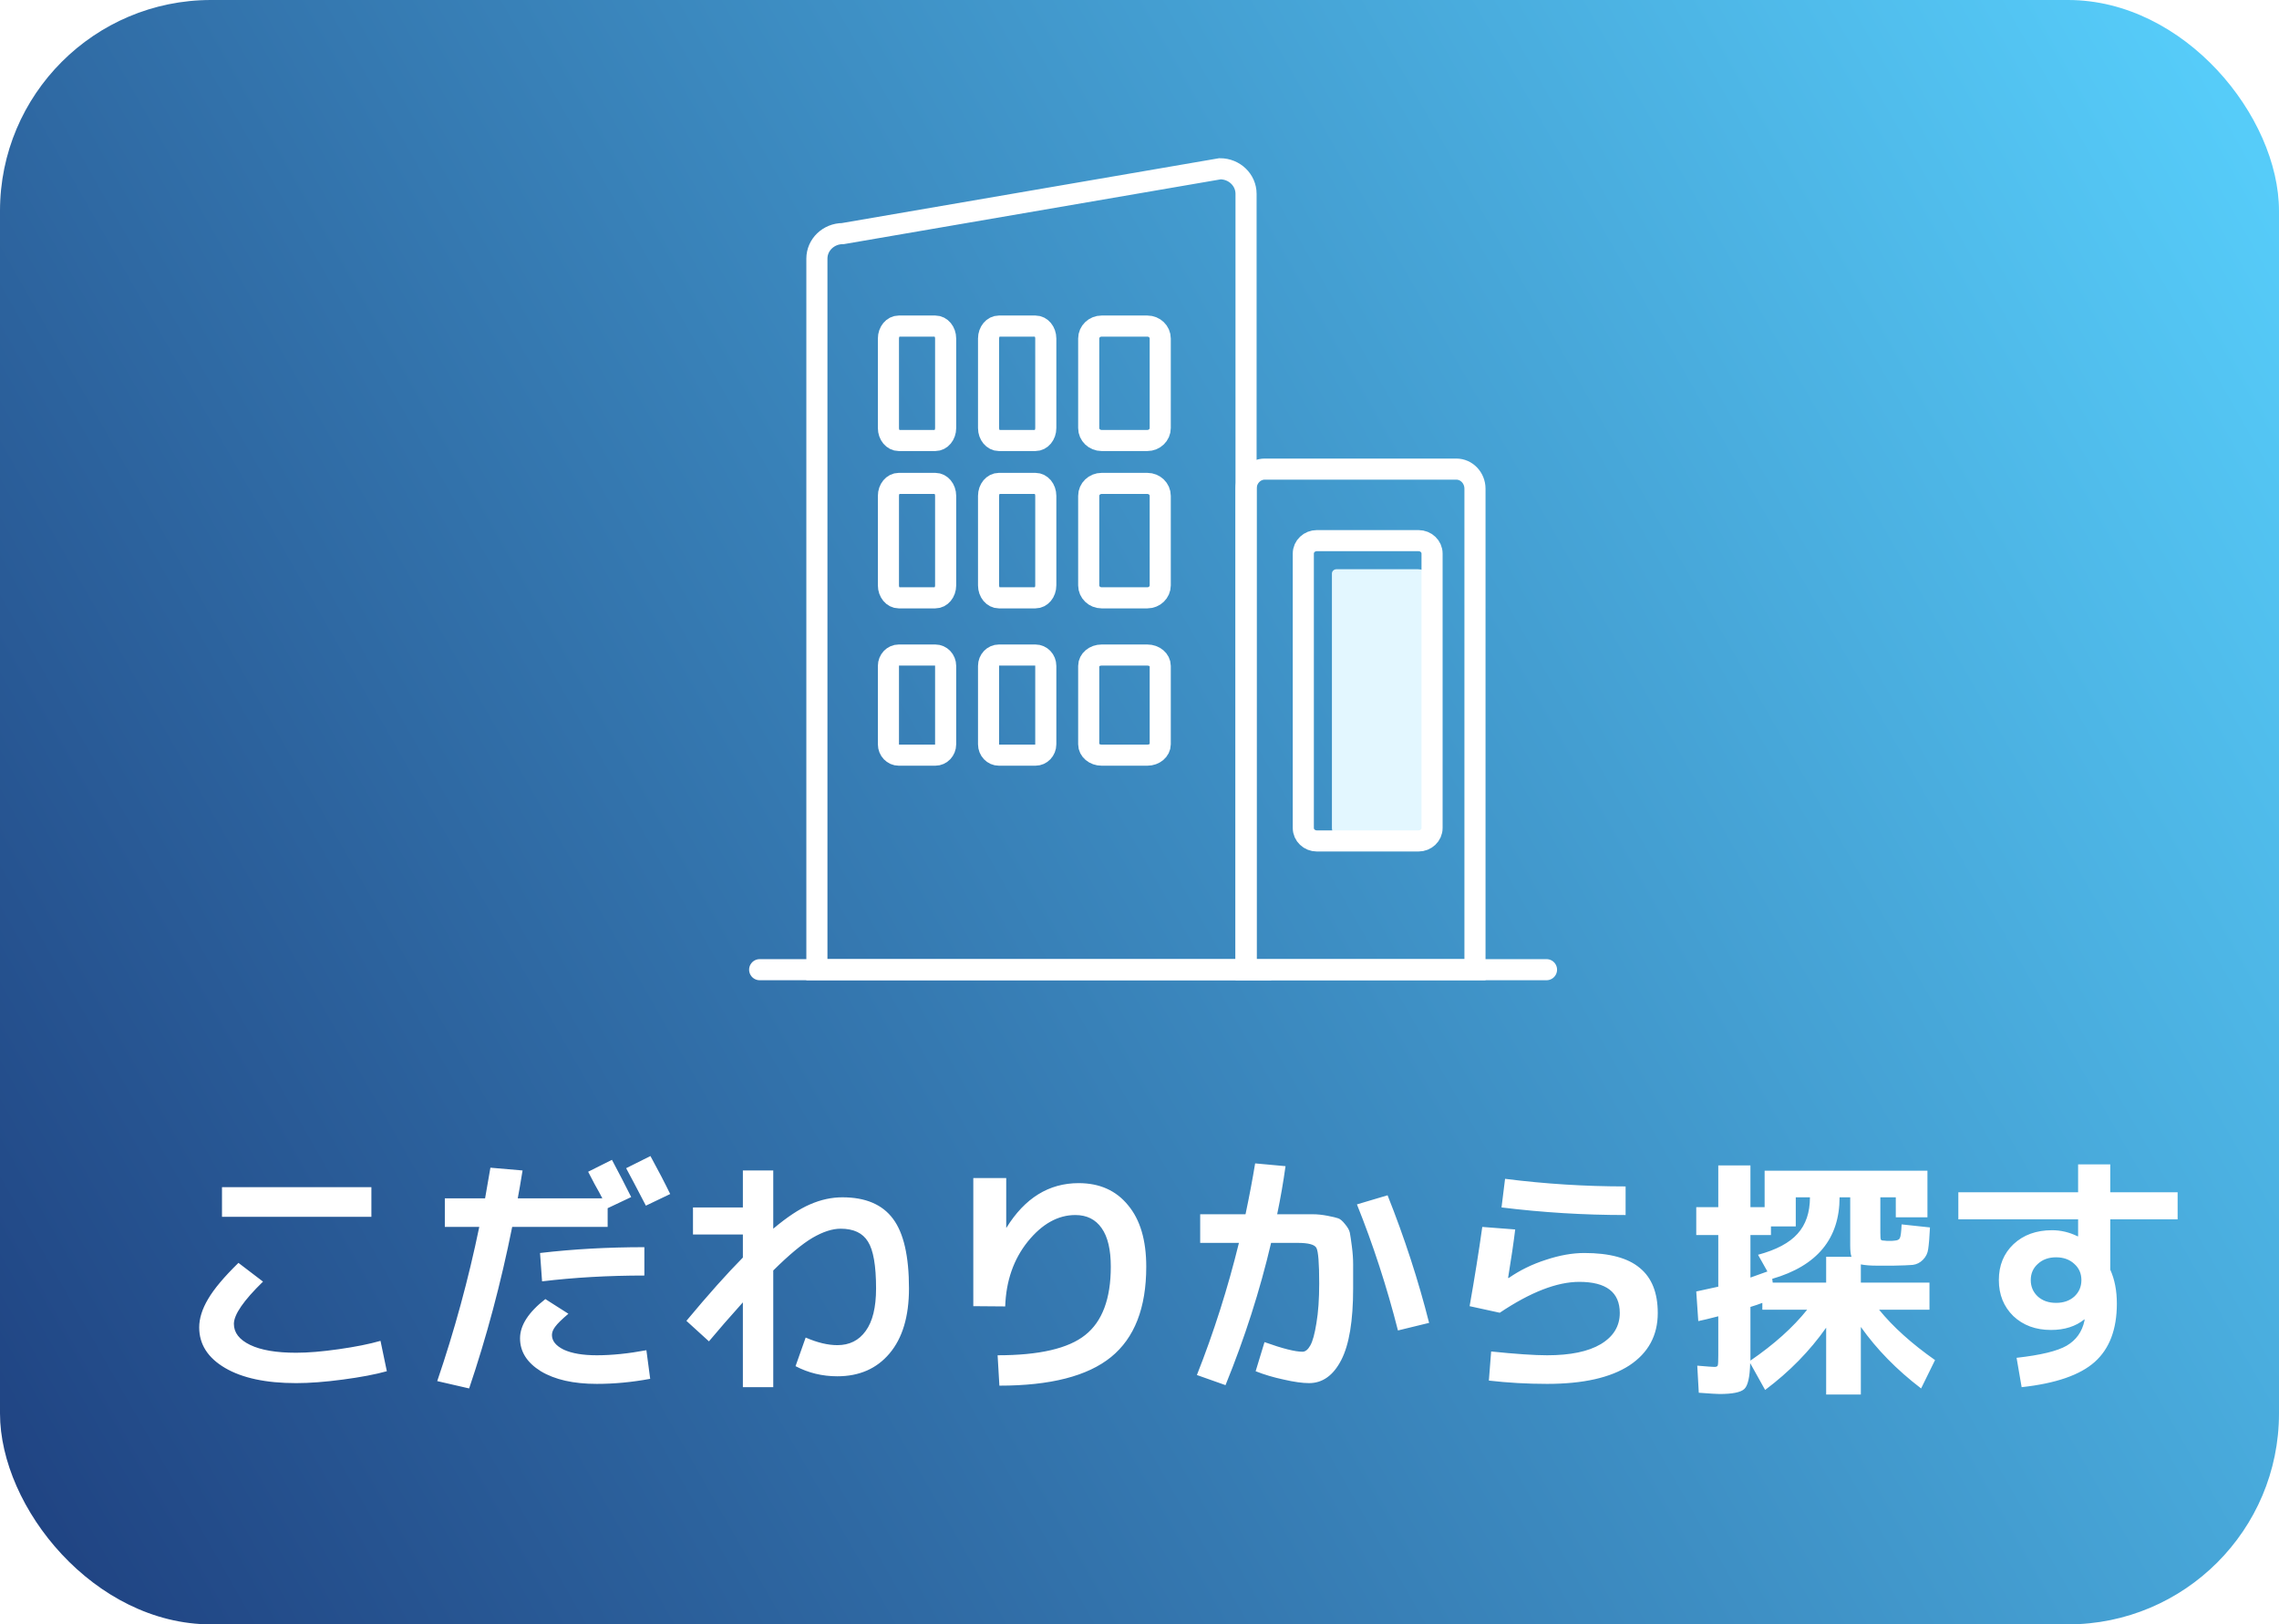
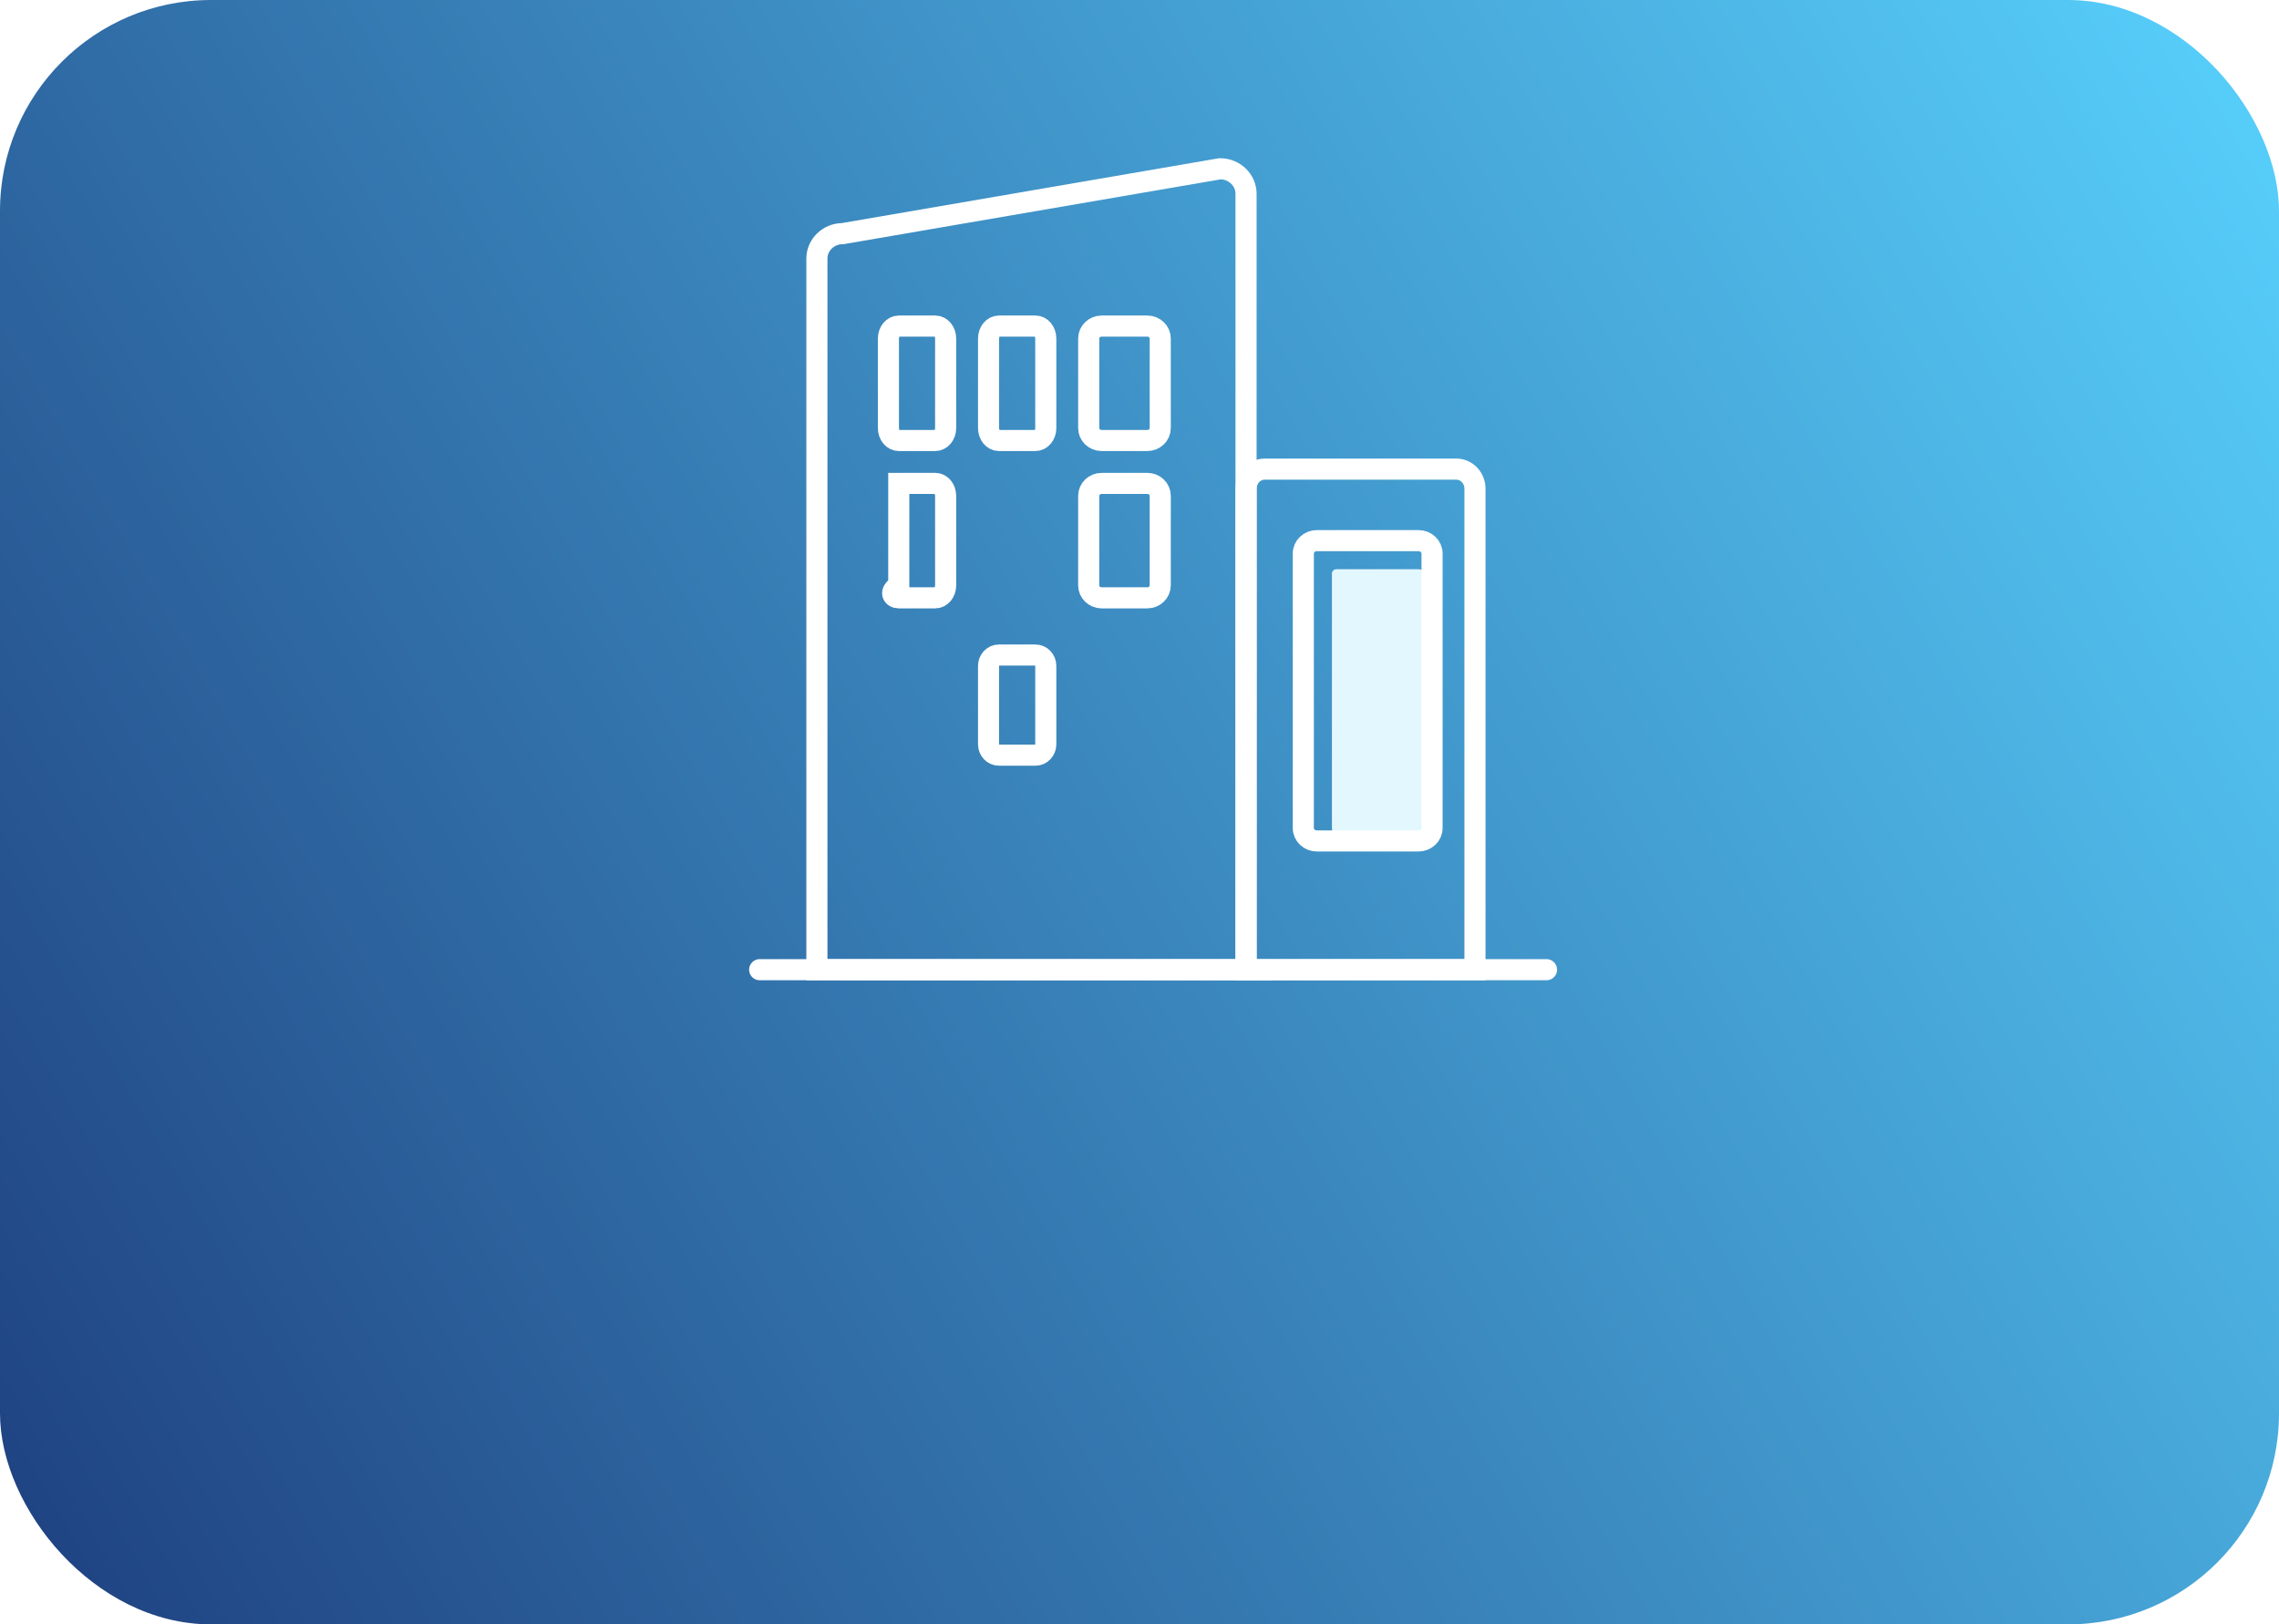
<svg xmlns="http://www.w3.org/2000/svg" width="108" height="77" viewBox="0 0 108 77" fill="none">
  <g filter="url(#filter0_n_53_1118)">
    <rect width="108" height="77" rx="10" fill="url(#paint0_linear_53_1118)" />
  </g>
  <path d="M63.336 26.983H67.197C67.564 26.983 67.864 27.261 67.864 27.607V39.24C67.864 39.584 67.567 39.864 67.197 39.864H63.786C63.419 39.864 63.119 39.586 63.119 39.24V27.186C63.119 27.074 63.216 26.983 63.336 26.983Z" fill="#E3F7FF" />
  <path d="M59.934 22.237H69.013C69.502 22.237 69.898 22.654 69.898 23.167V45.966H59.051V23.167C59.051 22.654 59.447 22.237 59.936 22.237H59.934Z" stroke="white" stroke-miterlimit="10" />
  <path d="M59.051 45.966H38.712V12.26C38.712 11.603 39.264 11.073 39.944 11.073L57.816 8C58.498 8 59.049 8.532 59.049 9.187V45.964L59.051 45.966Z" stroke="white" stroke-miterlimit="10" />
  <path d="M67.219 25.627H62.408C62.051 25.627 61.763 25.901 61.763 26.239V39.252C61.763 39.59 62.051 39.864 62.408 39.864H67.219C67.576 39.864 67.864 39.59 67.864 39.252V26.239C67.864 25.901 67.576 25.627 67.219 25.627Z" stroke="white" stroke-miterlimit="10" />
  <path d="M36 45.966H73.288" stroke="white" stroke-miterlimit="10" stroke-linecap="round" />
  <path d="M44.324 15.457H42.592C42.321 15.457 42.102 15.721 42.102 16.047V20.292C42.102 20.617 42.321 20.881 42.592 20.881H44.324C44.594 20.881 44.813 20.617 44.813 20.292V16.047C44.813 15.721 44.594 15.457 44.324 15.457Z" stroke="white" stroke-miterlimit="10" />
  <path d="M49.069 15.457H47.337C47.066 15.457 46.847 15.721 46.847 16.047V20.292C46.847 20.617 47.066 20.881 47.337 20.881H49.069C49.34 20.881 49.559 20.617 49.559 20.292V16.047C49.559 15.721 49.34 15.457 49.069 15.457Z" stroke="white" stroke-miterlimit="10" />
  <path d="M54.371 15.457H52.206C51.867 15.457 51.593 15.721 51.593 16.047V20.292C51.593 20.617 51.867 20.881 52.206 20.881H54.371C54.709 20.881 54.983 20.617 54.983 20.292V16.047C54.983 15.721 54.709 15.457 54.371 15.457Z" stroke="white" stroke-miterlimit="10" />
-   <path d="M44.324 22.915H42.592C42.321 22.915 42.102 23.179 42.102 23.504V27.749C42.102 28.075 42.321 28.339 42.592 28.339H44.324C44.594 28.339 44.813 28.075 44.813 27.749V23.504C44.813 23.179 44.594 22.915 44.324 22.915Z" stroke="white" stroke-miterlimit="10" />
-   <path d="M49.069 22.915H47.337C47.066 22.915 46.847 23.179 46.847 23.504V27.749C46.847 28.075 47.066 28.339 47.337 28.339H49.069C49.34 28.339 49.559 28.075 49.559 27.749V23.504C49.559 23.179 49.34 22.915 49.069 22.915Z" stroke="white" stroke-miterlimit="10" />
+   <path d="M44.324 22.915H42.592V27.749C42.102 28.075 42.321 28.339 42.592 28.339H44.324C44.594 28.339 44.813 28.075 44.813 27.749V23.504C44.813 23.179 44.594 22.915 44.324 22.915Z" stroke="white" stroke-miterlimit="10" />
  <path d="M54.371 22.915H52.206C51.867 22.915 51.593 23.179 51.593 23.504V27.749C51.593 28.075 51.867 28.339 52.206 28.339H54.371C54.709 28.339 54.983 28.075 54.983 27.749V23.504C54.983 23.179 54.709 22.915 54.371 22.915Z" stroke="white" stroke-miterlimit="10" />
-   <path d="M44.324 31.051H42.592C42.321 31.051 42.102 31.282 42.102 31.566V35.281C42.102 35.566 42.321 35.797 42.592 35.797H44.324C44.594 35.797 44.813 35.566 44.813 35.281V31.566C44.813 31.282 44.594 31.051 44.324 31.051Z" stroke="white" stroke-miterlimit="10" />
  <path d="M49.069 31.051H47.337C47.066 31.051 46.847 31.282 46.847 31.566V35.281C46.847 35.566 47.066 35.797 47.337 35.797H49.069C49.34 35.797 49.559 35.566 49.559 35.281V31.566C49.559 31.282 49.34 31.051 49.069 31.051Z" stroke="white" stroke-miterlimit="10" />
-   <path d="M54.371 31.051H52.206C51.867 31.051 51.593 31.282 51.593 31.566V35.281C51.593 35.566 51.867 35.797 52.206 35.797H54.371C54.709 35.797 54.983 35.566 54.983 35.281V31.566C54.983 31.282 54.709 31.051 54.371 31.051Z" stroke="white" stroke-miterlimit="10" />
-   <path d="M10.52 57.68V56.276H17.6V57.68H10.52ZM9.44 62.924C9.44 62.5 9.58 62.052 9.86 61.58C10.14 61.1 10.62 60.528 11.3 59.864L12.464 60.752C11.544 61.648 11.084 62.316 11.084 62.756C11.084 63.172 11.34 63.504 11.852 63.752C12.364 64 13.092 64.124 14.036 64.124C14.596 64.124 15.268 64.068 16.052 63.956C16.844 63.844 17.504 63.712 18.032 63.56L18.332 65C17.788 65.152 17.092 65.284 16.244 65.396C15.404 65.508 14.668 65.564 14.036 65.564C12.604 65.564 11.48 65.324 10.664 64.844C9.848 64.364 9.44 63.724 9.44 62.924ZM31.76 56.6L30.608 57.152C30.176 56.32 29.864 55.728 29.672 55.376L30.824 54.8C31.192 55.472 31.504 56.072 31.76 56.6ZM25.592 59.396C27.152 59.212 28.8 59.12 30.536 59.12V60.464C28.832 60.464 27.216 60.556 25.688 60.74L25.592 59.396ZM30.632 64.004L30.812 65.36C29.956 65.52 29.112 65.6 28.28 65.6C27.176 65.6 26.292 65.4 25.628 65C24.972 64.592 24.644 64.072 24.644 63.44C24.644 62.824 25.044 62.204 25.844 61.58L26.936 62.276C26.624 62.54 26.416 62.744 26.312 62.888C26.208 63.024 26.156 63.156 26.156 63.284C26.156 63.564 26.344 63.796 26.72 63.98C27.104 64.156 27.624 64.244 28.28 64.244C28.992 64.244 29.776 64.164 30.632 64.004ZM21.08 58.16V56.804H22.988C23.1 56.164 23.184 55.68 23.24 55.352L24.764 55.484C24.668 56.076 24.592 56.516 24.536 56.804H28.544C28.464 56.644 28.34 56.416 28.172 56.12C28.012 55.816 27.912 55.624 27.872 55.544L29 54.98C29.328 55.596 29.632 56.184 29.912 56.744L28.796 57.272V58.16H24.272C23.736 60.832 23.056 63.384 22.232 65.816L20.72 65.468C21.536 63.076 22.2 60.64 22.712 58.16H21.08ZM35.204 61.736C34.572 62.44 34.036 63.056 33.596 63.584L32.528 62.612C33.56 61.372 34.452 60.372 35.204 59.612V58.52H32.84V57.236H35.204V55.484H36.644V58.244C37.3 57.692 37.88 57.308 38.384 57.092C38.896 56.868 39.408 56.756 39.92 56.756C41.016 56.756 41.816 57.096 42.32 57.776C42.824 58.448 43.076 59.548 43.076 61.076C43.076 62.404 42.768 63.432 42.152 64.16C41.544 64.88 40.72 65.24 39.68 65.24C38.968 65.24 38.308 65.08 37.7 64.76L38.18 63.404C38.732 63.644 39.232 63.764 39.68 63.764C40.256 63.764 40.704 63.54 41.024 63.092C41.352 62.644 41.516 61.972 41.516 61.076C41.516 59.996 41.388 59.256 41.132 58.856C40.884 58.448 40.452 58.244 39.836 58.244C39.444 58.244 39 58.388 38.504 58.676C38.016 58.964 37.396 59.48 36.644 60.224V65.756H35.204V61.736ZM46.124 55.844H47.684V58.196H47.696C48.568 56.788 49.708 56.084 51.116 56.084C52.108 56.084 52.888 56.432 53.456 57.128C54.032 57.816 54.32 58.788 54.32 60.044C54.32 61.996 53.764 63.424 52.652 64.328C51.54 65.232 49.776 65.684 47.36 65.684L47.276 64.244C49.244 64.244 50.628 63.924 51.428 63.284C52.236 62.644 52.64 61.564 52.64 60.044C52.64 59.236 52.496 58.628 52.208 58.22C51.92 57.804 51.504 57.596 50.96 57.596C50.136 57.596 49.384 58.016 48.704 58.856C48.032 59.696 47.676 60.72 47.636 61.928L46.124 61.916V55.844ZM59.504 65L59.924 63.62C60.772 63.924 61.372 64.076 61.724 64.076C61.86 64.076 61.984 63.976 62.096 63.776C62.208 63.576 62.304 63.224 62.384 62.72C62.472 62.208 62.516 61.58 62.516 60.836C62.516 59.876 62.472 59.316 62.384 59.156C62.304 58.996 62.004 58.916 61.484 58.916H60.236C59.708 61.172 58.988 63.42 58.076 65.66L56.72 65.18C57.52 63.156 58.184 61.068 58.712 58.916H56.876V57.56H59.024C59.208 56.688 59.36 55.884 59.48 55.148L60.92 55.28C60.816 56.032 60.684 56.792 60.524 57.56H61.316C61.724 57.56 62.028 57.56 62.228 57.56C62.436 57.56 62.664 57.584 62.912 57.632C63.16 57.68 63.328 57.72 63.416 57.752C63.512 57.784 63.62 57.876 63.74 58.028C63.868 58.18 63.944 58.316 63.968 58.436C63.992 58.556 64.024 58.772 64.064 59.084C64.104 59.388 64.124 59.668 64.124 59.924C64.124 60.18 64.124 60.564 64.124 61.076C64.124 62.612 63.936 63.744 63.56 64.472C63.184 65.2 62.676 65.564 62.036 65.564C61.724 65.564 61.324 65.508 60.836 65.396C60.348 65.292 59.904 65.16 59.504 65ZM64.304 57.092L65.756 56.66C66.556 58.668 67.212 60.684 67.724 62.708L66.248 63.068C65.72 60.996 65.072 59.004 64.304 57.092ZM70.244 58.16L71.804 58.28C71.732 58.88 71.62 59.644 71.468 60.572L71.492 60.584C72.02 60.216 72.608 59.928 73.256 59.72C73.904 59.504 74.512 59.396 75.08 59.396C76.272 59.396 77.148 59.632 77.708 60.104C78.276 60.568 78.56 61.28 78.56 62.24C78.56 63.304 78.112 64.132 77.216 64.724C76.32 65.308 75.02 65.6 73.316 65.6C72.38 65.6 71.46 65.548 70.556 65.444L70.664 64.064C71.832 64.184 72.716 64.244 73.316 64.244C74.42 64.244 75.268 64.068 75.86 63.716C76.46 63.356 76.76 62.864 76.76 62.24C76.76 61.256 76.12 60.764 74.84 60.764C73.784 60.764 72.528 61.252 71.072 62.228L69.644 61.916C69.884 60.556 70.084 59.304 70.244 58.16ZM71.324 55.88C73.212 56.12 75.116 56.24 77.036 56.24V57.596C75.06 57.596 73.1 57.476 71.156 57.236L71.324 55.88ZM83.756 60.272L83.312 59.48C84.176 59.248 84.8 58.916 85.184 58.484C85.576 58.052 85.772 57.476 85.772 56.756H85.1V58.136H83.924V58.544H82.952V60.56C83.208 60.472 83.476 60.376 83.756 60.272ZM87.74 59.576C87.7 59.464 87.68 59.288 87.68 59.048V56.756H87.176C87.176 58.716 86.112 60.004 83.984 60.62L84.008 60.8H86.54V59.576H87.74ZM85.64 62.084H83.516V61.76C83.476 61.776 83.388 61.808 83.252 61.856C83.124 61.896 83.024 61.928 82.952 61.952V64.124V64.496C84.072 63.728 84.968 62.924 85.64 62.084ZM89.348 59.996H88.952C88.64 59.996 88.384 59.976 88.184 59.936V60.8H91.436V62.084H89.048C89.712 62.9 90.596 63.696 91.7 64.472L91.04 65.816C89.888 64.936 88.936 63.964 88.184 62.9V66.104H86.54V62.936C85.764 64.04 84.8 65.024 83.648 65.888L82.94 64.616C82.924 65.272 82.832 65.68 82.664 65.84C82.496 66 82.104 66.08 81.488 66.08C81.368 66.08 81.04 66.06 80.504 66.02L80.432 64.736C80.896 64.776 81.168 64.796 81.248 64.796C81.336 64.796 81.388 64.772 81.404 64.724C81.42 64.676 81.428 64.516 81.428 64.244V62.396C80.996 62.508 80.68 62.584 80.48 62.624L80.384 61.22C80.928 61.1 81.276 61.024 81.428 60.992V58.544H80.384V57.224H81.428V55.244H82.952V57.224H83.624V55.496H91.34V57.704H89.84V56.756H89.108V58.424C89.108 58.616 89.116 58.728 89.132 58.76C89.148 58.792 89.2 58.808 89.288 58.808C89.312 58.808 89.352 58.812 89.408 58.82C89.472 58.82 89.52 58.82 89.552 58.82C89.584 58.82 89.624 58.82 89.672 58.82C89.72 58.812 89.76 58.808 89.792 58.808C89.92 58.8 90 58.76 90.032 58.688C90.072 58.616 90.1 58.4 90.116 58.04L91.46 58.184C91.436 58.656 91.408 58.996 91.376 59.204C91.352 59.404 91.268 59.576 91.124 59.72C90.988 59.856 90.828 59.936 90.644 59.96C90.46 59.976 90.152 59.988 89.72 59.996H89.348ZM92.804 56.516H98.48V55.196H100.004V56.516H103.196V57.8H100.004V60.188C100.212 60.644 100.316 61.18 100.316 61.796C100.316 63.012 99.968 63.932 99.272 64.556C98.576 65.18 97.42 65.58 95.804 65.756L95.564 64.364C96.708 64.236 97.5 64.044 97.94 63.788C98.388 63.524 98.668 63.132 98.78 62.612C98.78 62.604 98.78 62.596 98.78 62.588C98.788 62.572 98.792 62.56 98.792 62.552L98.78 62.54C98.364 62.876 97.836 63.044 97.196 63.044C96.468 63.044 95.872 62.824 95.408 62.384C94.952 61.936 94.724 61.368 94.724 60.68C94.724 59.984 94.956 59.416 95.42 58.976C95.892 58.536 96.5 58.316 97.244 58.316C97.66 58.316 98.064 58.412 98.456 58.604H98.48V57.8H92.804V56.516ZM96.572 59.912C96.348 60.112 96.236 60.368 96.236 60.68C96.236 60.992 96.348 61.252 96.572 61.46C96.796 61.66 97.084 61.76 97.436 61.76C97.788 61.76 98.076 61.66 98.3 61.46C98.524 61.252 98.636 60.992 98.636 60.68C98.636 60.368 98.524 60.112 98.3 59.912C98.076 59.704 97.788 59.6 97.436 59.6C97.084 59.6 96.796 59.704 96.572 59.912Z" fill="white" />
  <defs>
    <filter id="filter0_n_53_1118" x="0" y="0" width="108" height="77" filterUnits="userSpaceOnUse" color-interpolation-filters="sRGB">
      <feFlood flood-opacity="0" result="BackgroundImageFix" />
      <feBlend mode="normal" in="SourceGraphic" in2="BackgroundImageFix" result="shape" />
      <feTurbulence type="fractalNoise" baseFrequency="2 2" stitchTiles="stitch" numOctaves="3" result="noise" seed="3008" />
      <feColorMatrix in="noise" type="luminanceToAlpha" result="alphaNoise" />
      <feComponentTransfer in="alphaNoise" result="coloredNoise1">
        <feFuncA type="discrete" tableValues="1 1 1 1 1 1 1 1 1 1 1 1 1 1 1 1 1 1 1 1 1 1 1 1 1 1 1 1 1 1 1 1 1 1 1 1 1 1 1 1 1 1 1 1 1 1 1 1 1 1 1 0 0 0 0 0 0 0 0 0 0 0 0 0 0 0 0 0 0 0 0 0 0 0 0 0 0 0 0 0 0 0 0 0 0 0 0 0 0 0 0 0 0 0 0 0 0 0 0 0 " />
      </feComponentTransfer>
      <feComposite operator="in" in2="shape" in="coloredNoise1" result="noise1Clipped" />
      <feFlood flood-color="rgba(156, 224, 255, 0.24)" result="color1Flood" />
      <feComposite operator="in" in2="noise1Clipped" in="color1Flood" result="color1" />
      <feMerge result="effect1_noise_53_1118">
        <feMergeNode in="shape" />
        <feMergeNode in="color1" />
      </feMerge>
    </filter>
    <linearGradient id="paint0_linear_53_1118" x1="-4.67742e-07" y1="69.52" x2="107.474" y2="8.316" gradientUnits="userSpaceOnUse">
      <stop stop-color="#204483" />
      <stop offset="1" stop-color="#56CCF9" />
    </linearGradient>
  </defs>
</svg>